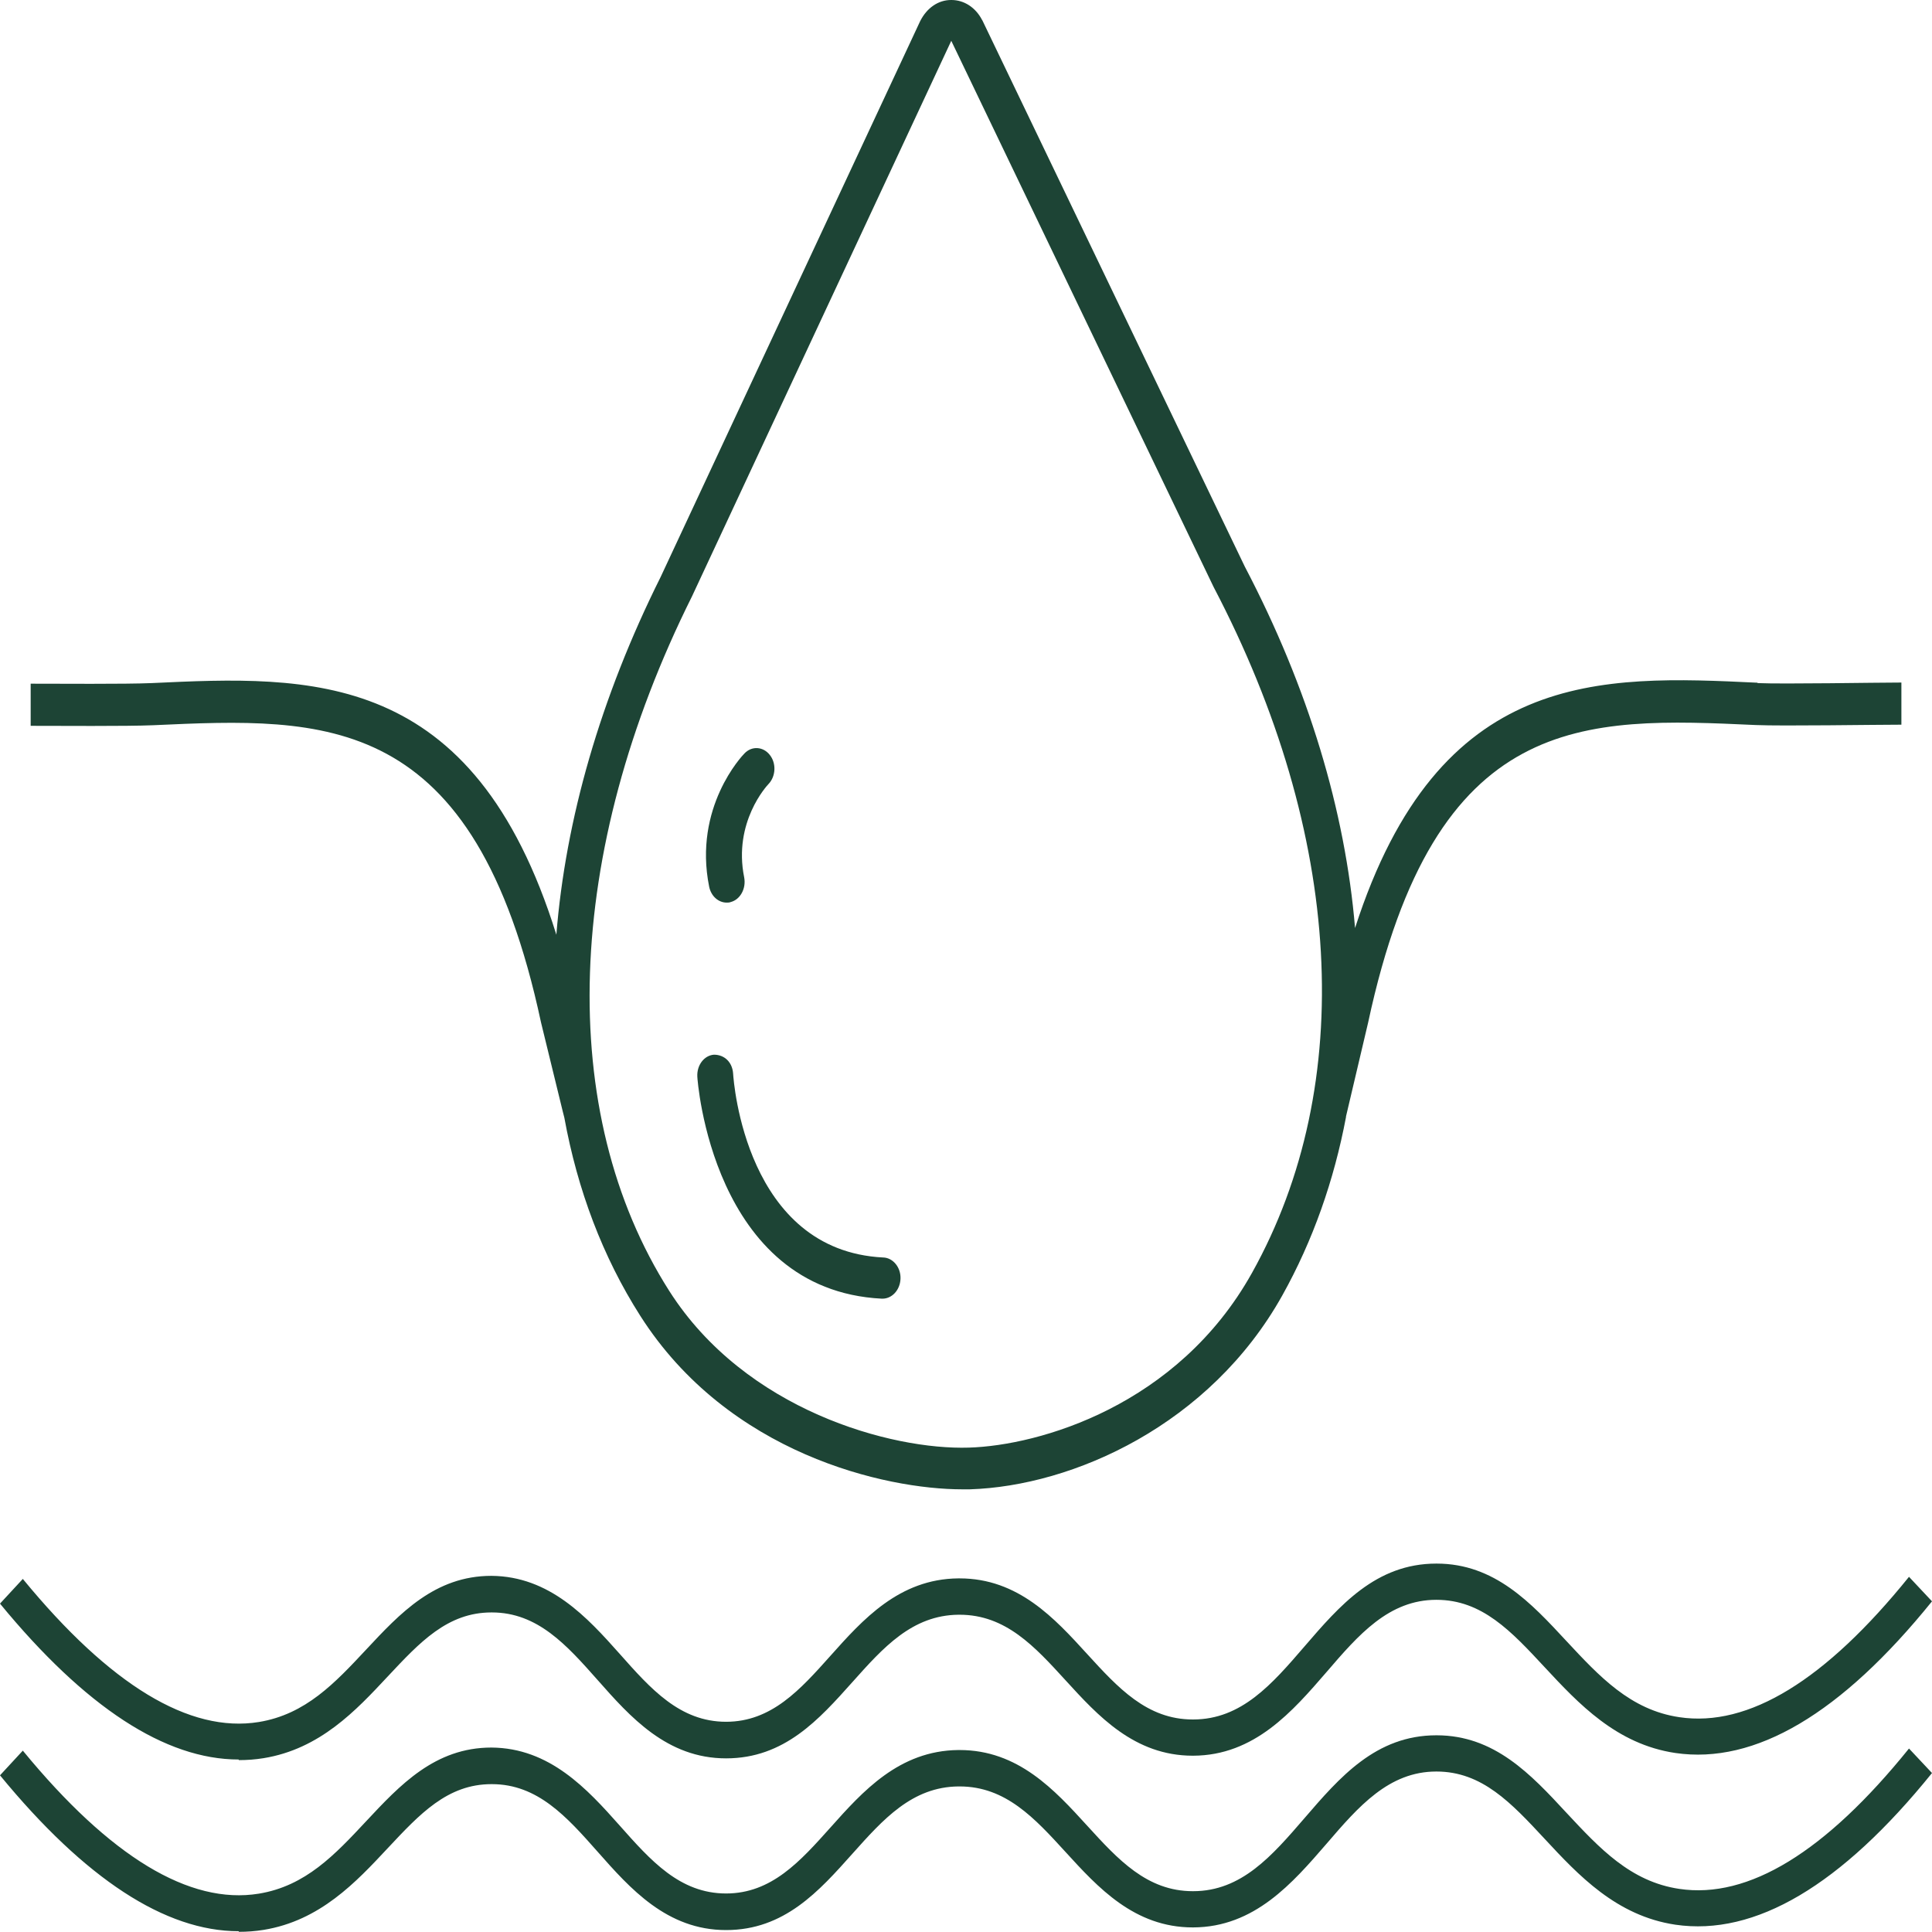
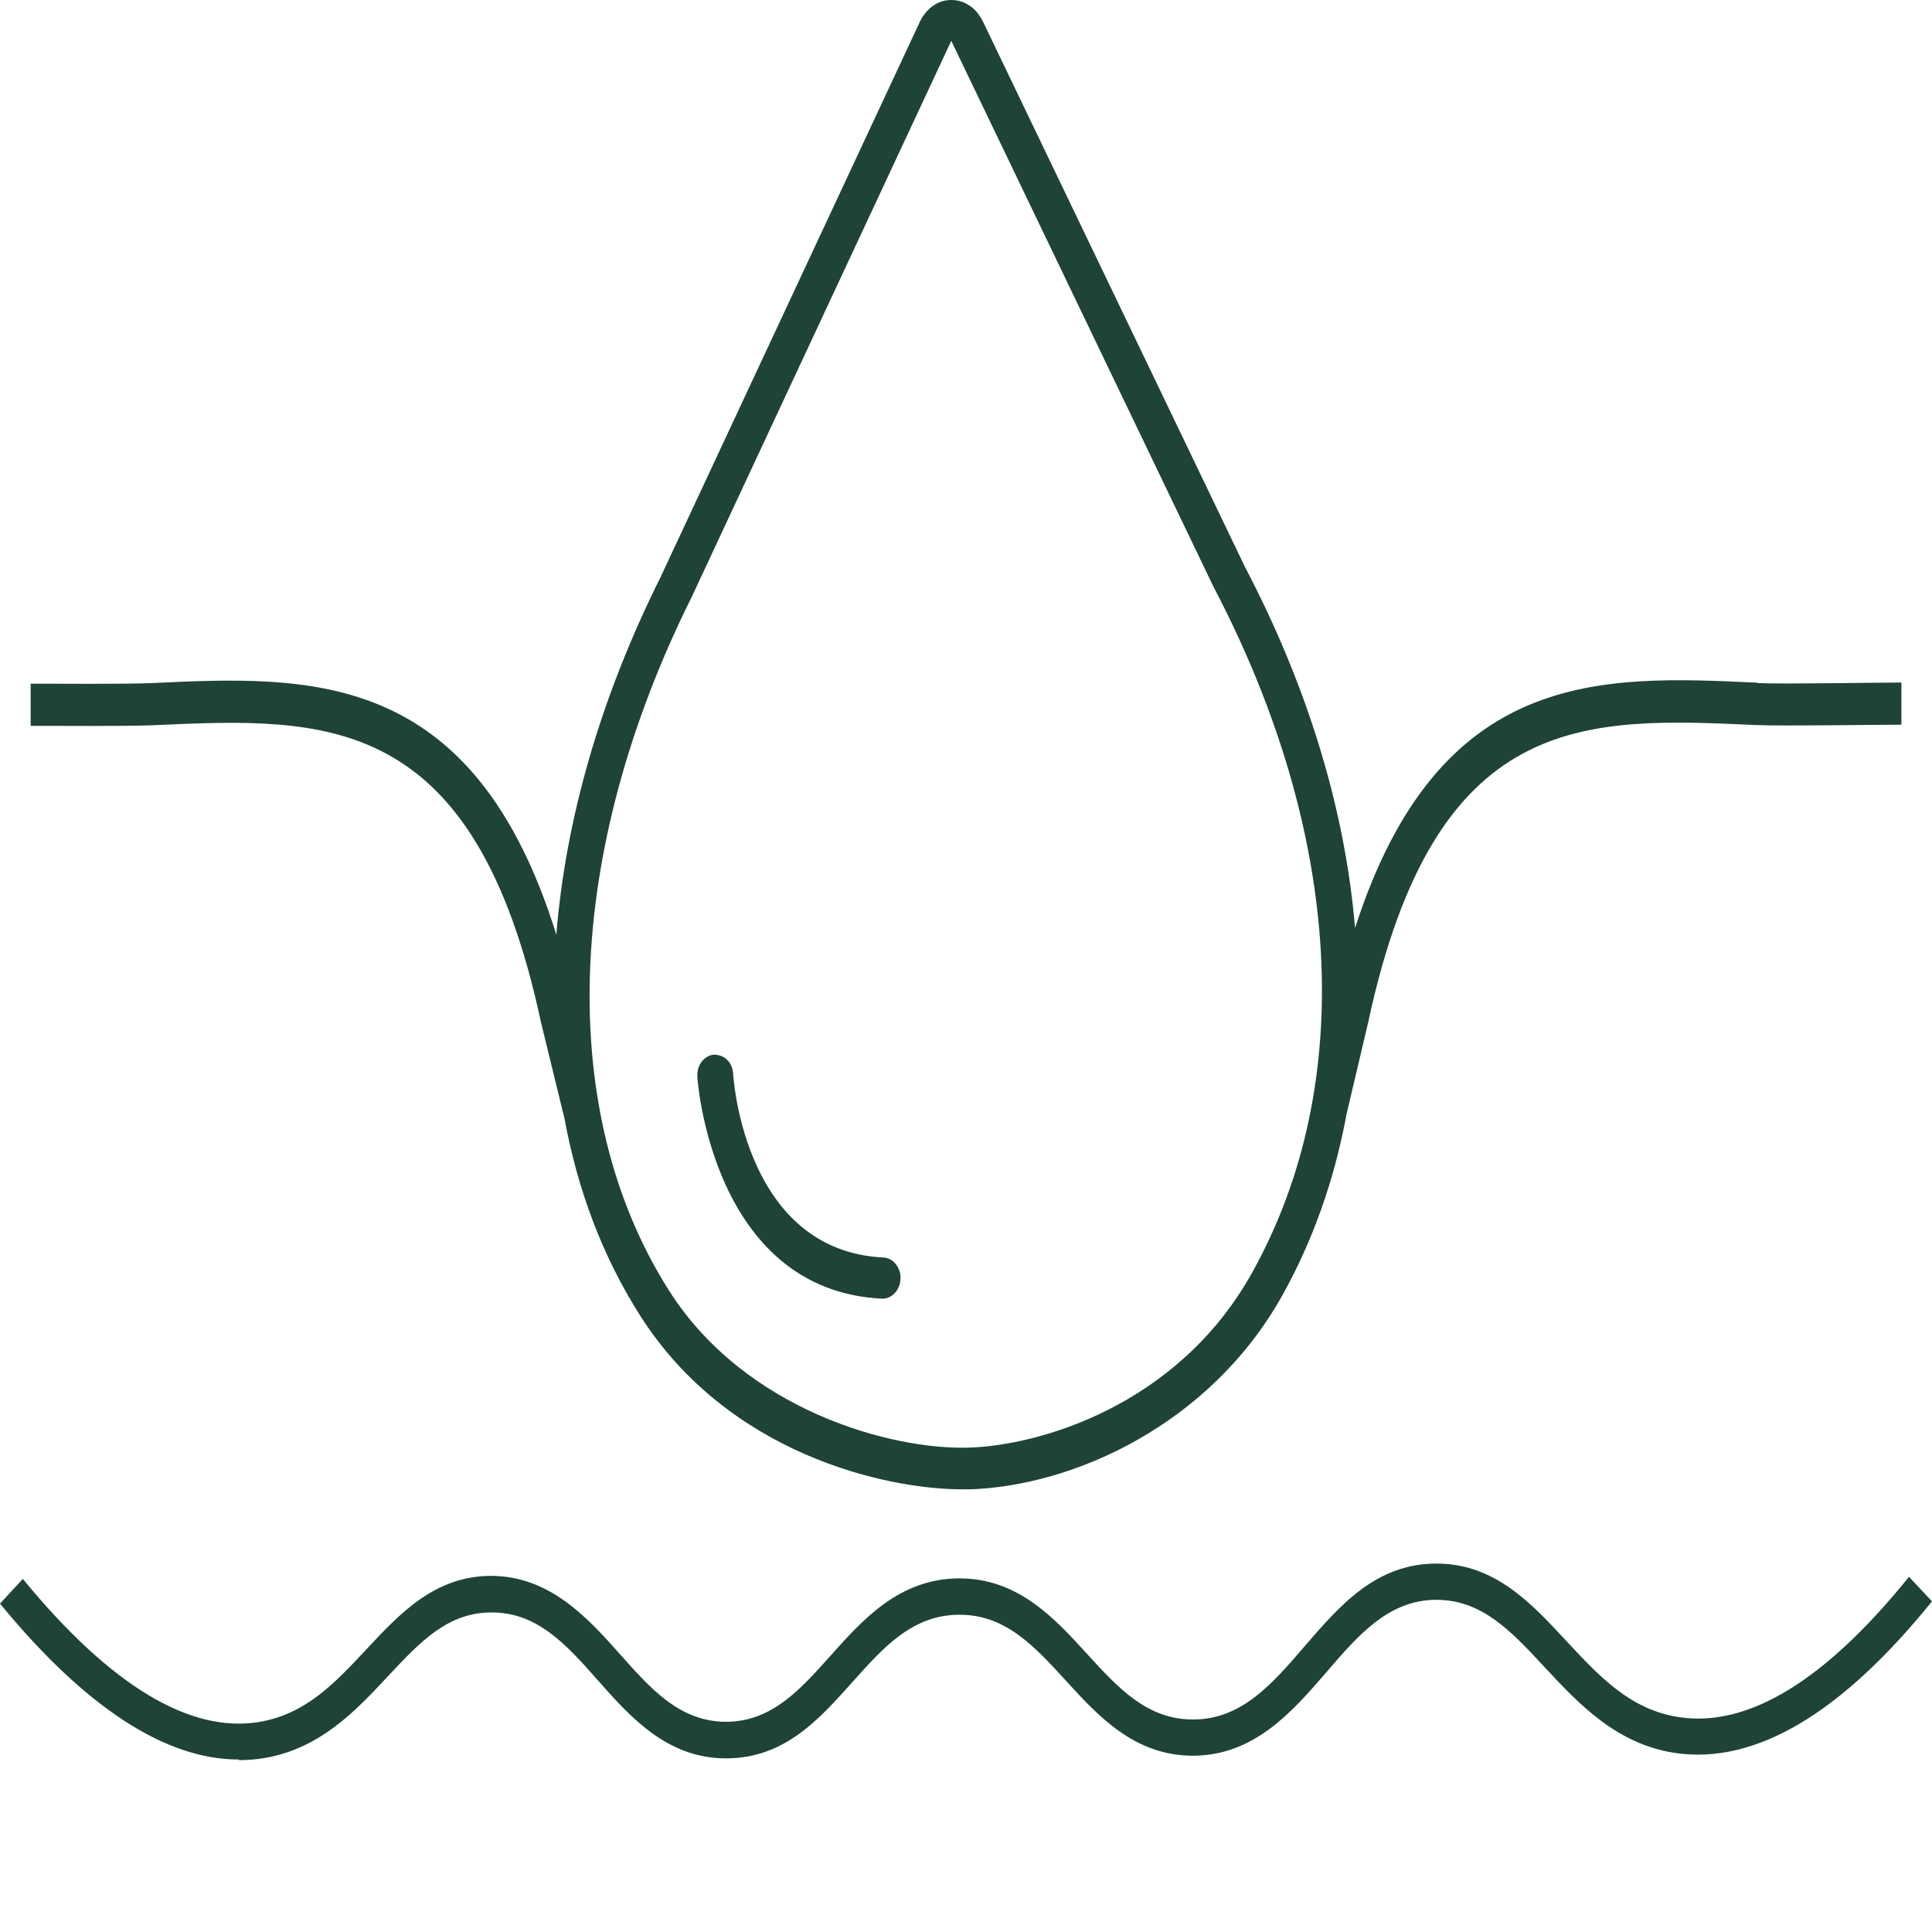
<svg xmlns="http://www.w3.org/2000/svg" fill="none" viewBox="0 0 32 32" height="32" width="32">
  <path fill="#1D4435" d="M3.953 29.143C2.737 29.143 1.41 28.277 0 26.561L0.378 26.152C1.824 27.913 3.14 28.709 4.287 28.522C5.063 28.395 5.548 27.875 6.064 27.323C6.624 26.723 7.203 26.101 8.139 26.101C9.104 26.108 9.725 26.787 10.263 27.392C10.776 27.97 11.259 28.518 12.026 28.518C12.779 28.518 13.254 27.986 13.756 27.424C14.288 26.828 14.892 26.152 15.872 26.143H15.894C16.865 26.143 17.469 26.806 18.007 27.396C18.517 27.954 18.997 28.48 19.756 28.48H19.762C20.564 28.48 21.069 27.894 21.605 27.272C22.187 26.596 22.788 25.898 23.79 25.898H23.795C24.755 25.898 25.359 26.549 25.944 27.18C26.491 27.767 27.004 28.322 27.815 28.442C28.96 28.614 30.237 27.83 31.619 26.117L32 26.523C30.496 28.385 29.07 29.229 27.749 29.035C26.772 28.89 26.143 28.214 25.588 27.618C25.031 27.018 24.548 26.498 23.792 26.498H23.79C23.003 26.498 22.501 27.078 21.972 27.694C21.412 28.341 20.78 29.077 19.762 29.08H19.756C18.788 29.08 18.184 28.417 17.648 27.83C17.138 27.272 16.658 26.745 15.894 26.745H15.877C15.107 26.752 14.627 27.291 14.12 27.859C13.565 28.48 12.992 29.124 12.026 29.124C11.046 29.124 10.437 28.436 9.899 27.827C9.388 27.25 8.906 26.707 8.147 26.707H8.141C7.41 26.707 6.952 27.202 6.42 27.77C5.896 28.331 5.3 28.969 4.365 29.121C4.229 29.143 4.094 29.153 3.956 29.153L3.953 29.143Z" />
-   <path fill="#1D4435" d="M3.953 31.987C2.737 31.987 1.41 31.121 0 29.405L0.378 28.996C1.824 30.756 3.14 31.552 4.287 31.365C5.063 31.238 5.548 30.718 6.064 30.166C6.624 29.567 7.203 28.945 8.139 28.945C9.104 28.951 9.725 29.63 10.263 30.236C10.776 30.814 11.259 31.362 12.026 31.362C12.779 31.362 13.254 30.829 13.756 30.268C14.288 29.672 14.892 28.996 15.872 28.986H15.894C16.865 28.986 17.469 29.649 18.007 30.239C18.517 30.798 18.997 31.324 19.756 31.324H19.762C20.564 31.324 21.069 30.737 21.605 30.116C22.187 29.44 22.788 28.742 23.79 28.742H23.795C24.755 28.742 25.359 29.392 25.944 30.024C26.491 30.61 27.004 31.166 27.815 31.286C28.96 31.457 30.237 30.674 31.619 28.961L32 29.367C30.496 31.229 29.07 32.073 27.749 31.879C26.772 31.733 26.143 31.058 25.588 30.461C25.031 29.862 24.548 29.342 23.792 29.342H23.79C23.003 29.342 22.501 29.922 21.972 30.538C21.412 31.185 20.78 31.921 19.762 31.924H19.756C18.788 31.924 18.184 31.261 17.648 30.674C17.138 30.116 16.658 29.589 15.894 29.589H15.877C15.107 29.595 14.627 30.135 14.12 30.702C13.565 31.324 12.992 31.968 12.026 31.968C11.046 31.968 10.437 31.28 9.899 30.671C9.388 30.093 8.906 29.551 8.147 29.551H8.141C7.41 29.551 6.952 30.046 6.42 30.614C5.896 31.175 5.3 31.813 4.365 31.965C4.229 31.987 4.094 31.997 3.956 31.997L3.953 31.987Z" />
  <path fill="#1D4435" d="M14.628 20.828C12.35 20.714 12.151 17.907 12.143 17.786C12.132 17.599 12.005 17.469 11.825 17.469C11.663 17.481 11.539 17.643 11.55 17.834C11.55 17.868 11.79 21.367 14.604 21.51C14.609 21.51 14.612 21.51 14.617 21.51C14.775 21.51 14.907 21.367 14.915 21.183C14.924 20.996 14.794 20.834 14.631 20.828H14.628Z" />
-   <path fill="#1D4435" d="M12.036 14.95C12.058 14.95 12.08 14.95 12.102 14.941C12.262 14.9 12.361 14.716 12.326 14.532C12.141 13.618 12.704 13.012 12.728 12.987C12.85 12.86 12.861 12.644 12.751 12.505C12.64 12.362 12.45 12.353 12.331 12.479C12.295 12.514 11.481 13.371 11.746 14.687C11.779 14.846 11.901 14.95 12.036 14.95Z" />
  <path fill="#1D4435" d="M29.112 11.308C26.51 11.184 23.831 11.064 22.444 15.371C22.281 13.433 21.674 11.4 20.617 9.383L16.272 0.339L16.266 0.33C16.159 0.124 15.969 0 15.759 0H15.753C15.541 0 15.351 0.13 15.24 0.352L10.942 9.557C9.943 11.559 9.367 13.576 9.215 15.482C7.841 11.067 5.137 11.191 2.514 11.314C2.078 11.333 0.944 11.324 0.508 11.324V12.022C0.955 12.022 2.102 12.031 2.538 12.012C5.388 11.882 7.855 11.765 8.961 16.935L9.322 18.413L9.347 18.511C9.565 19.707 9.982 20.817 10.605 21.794C12.062 24.081 14.661 24.668 15.941 24.668C15.982 24.668 16.024 24.668 16.062 24.668C17.776 24.614 20.041 23.599 21.238 21.458C21.748 20.545 22.096 19.549 22.294 18.502V18.492L22.661 16.935C23.77 11.761 26.234 11.879 29.084 12.009C29.523 12.028 31.048 12.003 31.493 12.003V11.305C31.057 11.305 29.545 11.333 29.109 11.314L29.112 11.308ZM20.738 21.081C19.508 23.288 17.21 23.942 16.049 23.977C14.766 24.018 12.346 23.361 11.085 21.382C9.201 18.423 9.342 14.128 11.46 9.881L15.756 0.676L20.101 9.722C22.248 13.82 22.479 17.959 20.738 21.081Z" />
</svg>